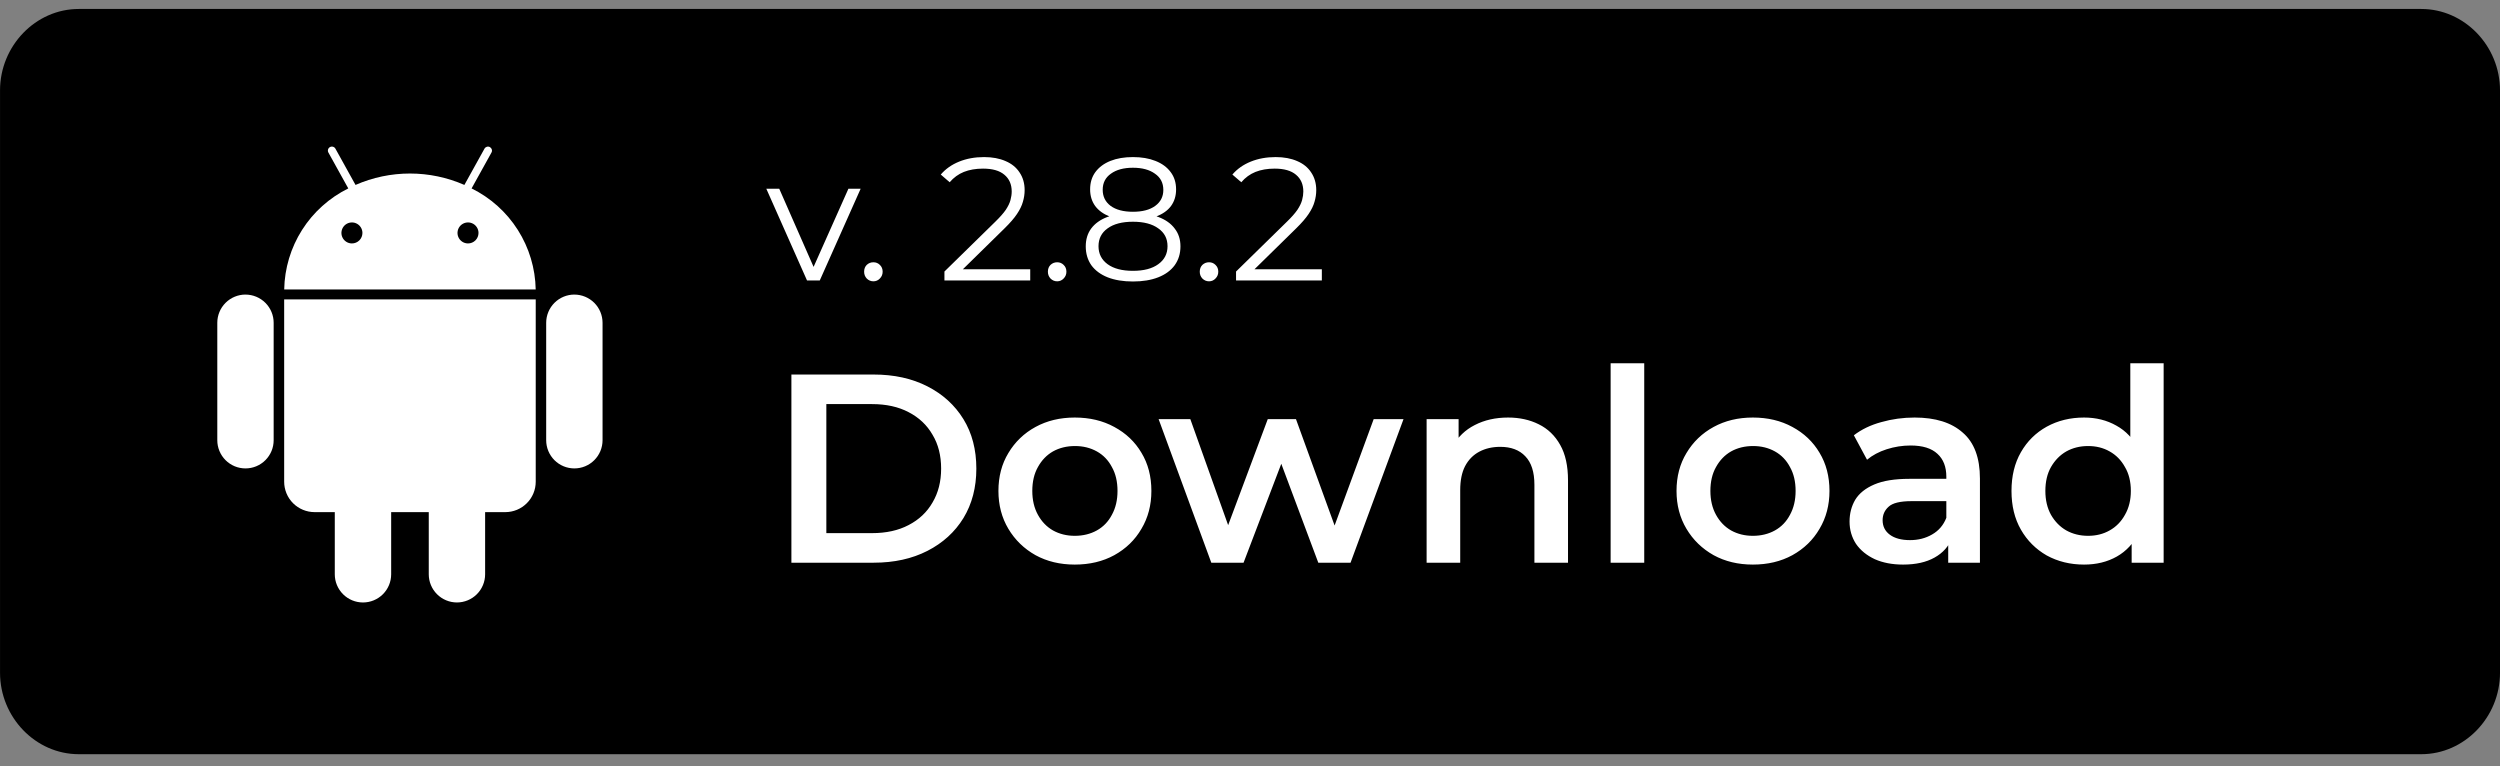
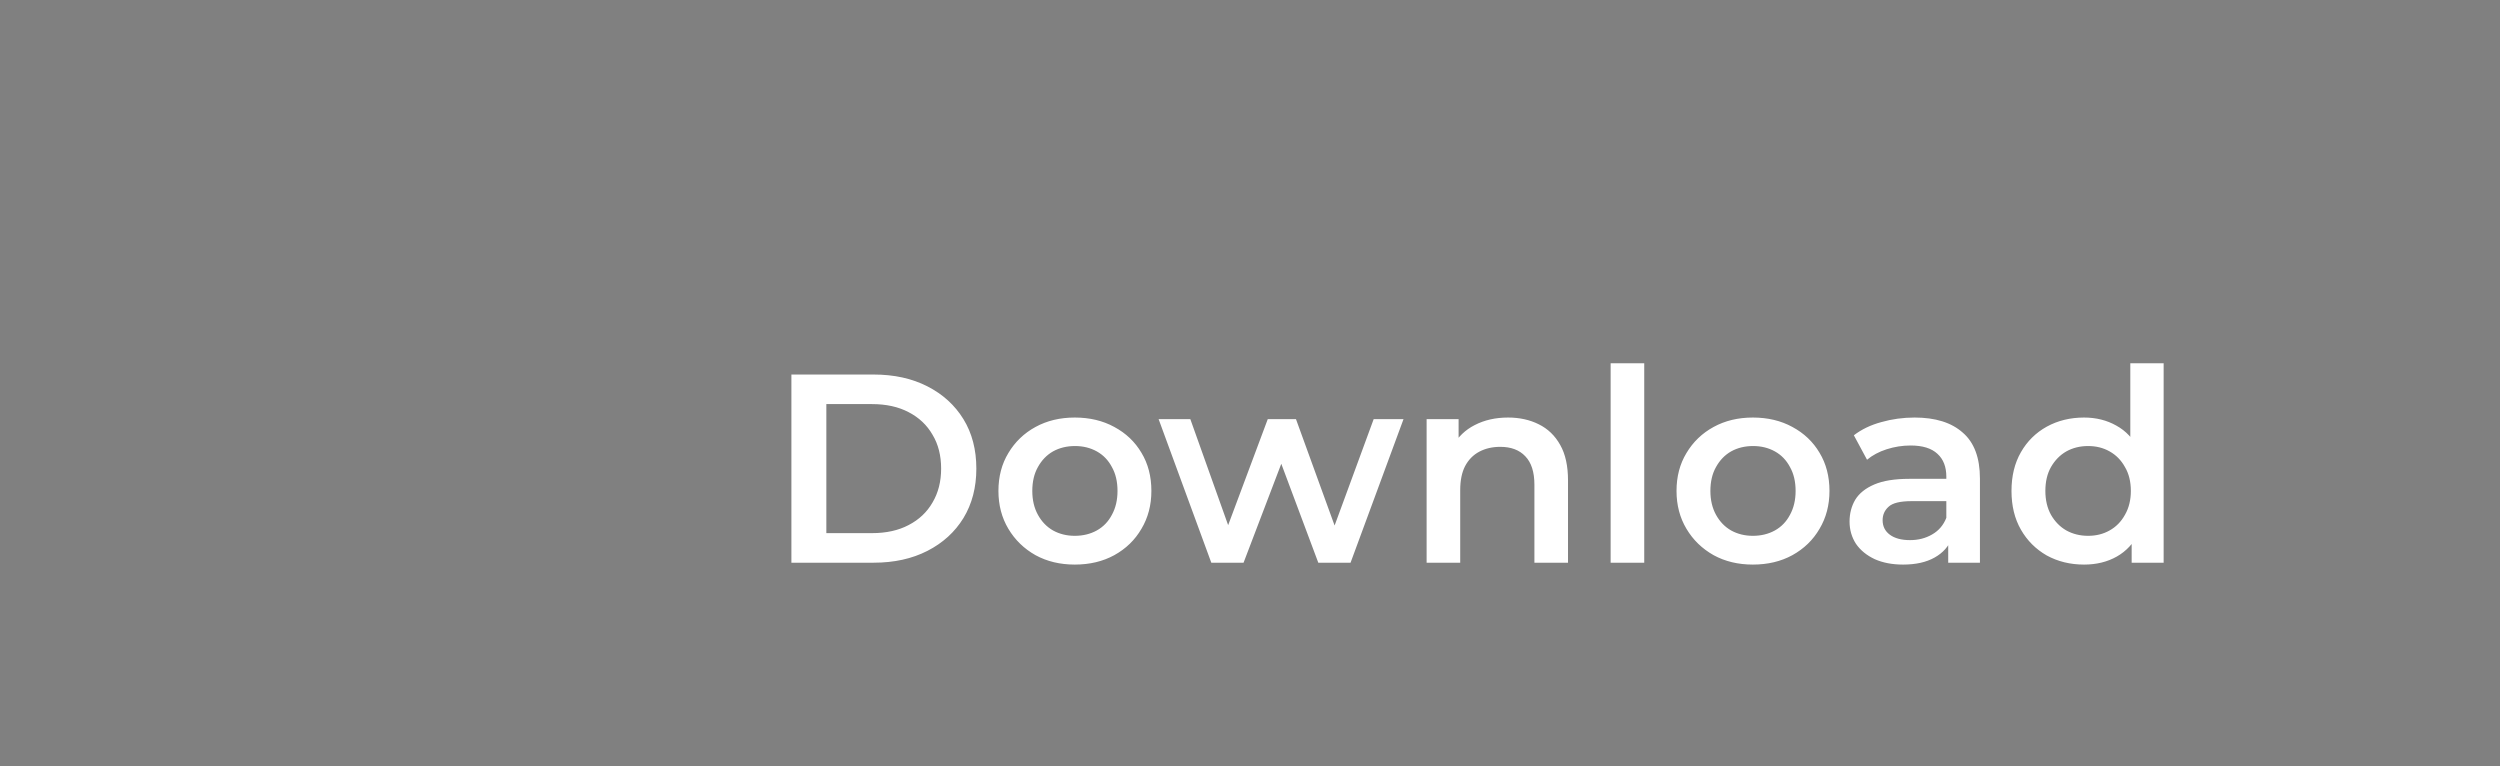
<svg xmlns="http://www.w3.org/2000/svg" width="186" height="57" viewBox="0 0 186 57" fill="none">
  <rect x="0" y="0" width="186" height="57" fill="#808080" stroke="none" />
-   <path d="M180.145 0.667H5.858C2.651 0.667 0.002 3.41 0.002 6.731V50.048C0.002 53.369 2.651 56.112 5.858 56.112H180.145C183.352 56.112 186.001 53.369 186.001 50.048V6.731C186.001 3.41 183.352 0.667 180.145 0.667Z" fill="black" />
-   <path d="M35.086 14.019L36.566 11.349C36.585 11.315 36.597 11.277 36.602 11.238C36.606 11.199 36.603 11.16 36.592 11.123C36.581 11.085 36.563 11.05 36.539 11.019C36.514 10.989 36.484 10.963 36.45 10.944C36.416 10.925 36.378 10.913 36.339 10.909C36.3 10.905 36.261 10.908 36.224 10.919C36.186 10.93 36.151 10.948 36.12 10.972C36.09 10.996 36.064 11.026 36.045 11.061L34.55 13.759C33.273 13.199 31.895 12.91 30.501 12.91C29.107 12.91 27.728 13.199 26.451 13.759L24.956 11.061C24.918 10.991 24.854 10.94 24.777 10.918C24.701 10.895 24.619 10.905 24.55 10.943C24.48 10.981 24.429 11.045 24.407 11.121C24.385 11.198 24.394 11.279 24.432 11.349L25.912 14.019C24.504 14.714 23.314 15.783 22.473 17.108C21.632 18.434 21.173 19.966 21.145 21.536H39.856C39.828 19.966 39.368 18.434 38.527 17.108C37.685 15.782 36.495 14.713 35.086 14.019ZM26.183 18.112C26.029 18.112 25.877 18.066 25.749 17.98C25.62 17.895 25.52 17.772 25.461 17.629C25.402 17.486 25.386 17.329 25.417 17.178C25.447 17.026 25.522 16.887 25.631 16.777C25.741 16.668 25.88 16.594 26.032 16.564C26.183 16.534 26.341 16.549 26.483 16.609C26.626 16.668 26.748 16.769 26.834 16.898C26.919 17.026 26.965 17.177 26.965 17.332C26.964 17.539 26.882 17.738 26.735 17.884C26.589 18.03 26.39 18.112 26.183 18.112ZM34.82 18.112C34.665 18.112 34.514 18.066 34.385 17.98C34.257 17.895 34.157 17.772 34.097 17.629C34.038 17.486 34.023 17.329 34.053 17.178C34.083 17.026 34.158 16.887 34.267 16.777C34.377 16.668 34.516 16.594 34.668 16.564C34.82 16.534 34.977 16.549 35.12 16.609C35.263 16.668 35.385 16.769 35.47 16.898C35.556 17.026 35.602 17.177 35.601 17.332C35.601 17.539 35.518 17.738 35.372 17.884C35.225 18.03 35.027 18.112 34.82 18.112ZM21.142 35.837C21.142 36.134 21.2 36.429 21.314 36.704C21.427 36.979 21.594 37.229 21.805 37.44C22.015 37.65 22.265 37.817 22.541 37.93C22.816 38.044 23.111 38.102 23.408 38.102H24.908V42.727C24.908 43.283 25.129 43.816 25.523 44.21C25.916 44.603 26.449 44.824 27.006 44.824C27.562 44.824 28.095 44.603 28.489 44.21C28.882 43.816 29.103 43.283 29.103 42.727V38.102H31.9V42.727C31.9 43.283 32.121 43.816 32.514 44.209C32.907 44.602 33.44 44.823 33.996 44.823C34.552 44.823 35.086 44.602 35.479 44.209C35.872 43.816 36.093 43.283 36.093 42.727V38.102H37.595C37.892 38.102 38.186 38.043 38.461 37.93C38.736 37.816 38.985 37.649 39.195 37.439C39.406 37.229 39.572 36.979 39.686 36.705C39.8 36.43 39.858 36.136 39.858 35.838V22.276H21.142V35.837ZM18.264 21.916C17.708 21.916 17.174 22.138 16.781 22.531C16.388 22.924 16.167 23.458 16.167 24.014V32.754C16.167 33.029 16.221 33.301 16.327 33.556C16.432 33.81 16.586 34.041 16.781 34.236C16.976 34.431 17.207 34.585 17.461 34.691C17.716 34.796 17.988 34.85 18.264 34.85C18.539 34.85 18.812 34.796 19.066 34.691C19.32 34.585 19.552 34.431 19.746 34.236C19.941 34.041 20.095 33.81 20.201 33.556C20.306 33.301 20.36 33.029 20.36 32.754V24.014C20.36 23.458 20.138 22.925 19.745 22.532C19.352 22.139 18.82 21.918 18.264 21.917V21.916ZM42.733 21.916C42.177 21.916 41.644 22.138 41.251 22.531C40.858 22.924 40.637 23.458 40.636 24.014V32.754C40.636 33.029 40.691 33.301 40.796 33.556C40.901 33.81 41.056 34.041 41.25 34.236C41.445 34.431 41.676 34.585 41.931 34.691C42.185 34.796 42.458 34.85 42.733 34.85C43.008 34.85 43.281 34.796 43.535 34.691C43.79 34.585 44.021 34.431 44.216 34.236C44.41 34.041 44.565 33.81 44.67 33.556C44.775 33.301 44.83 33.029 44.83 32.754V24.014C44.829 23.458 44.608 22.925 44.215 22.532C43.822 22.139 43.289 21.918 42.733 21.917V21.916Z" fill="white" />
-   <path d="M60.042 20.865L57.013 14.04H57.975L60.757 20.371H60.302L63.123 14.04H64.033L60.991 20.865H60.042ZM64.98 20.93C64.789 20.93 64.624 20.86 64.486 20.722C64.356 20.583 64.291 20.414 64.291 20.215C64.291 20.007 64.356 19.838 64.486 19.708C64.624 19.578 64.789 19.513 64.98 19.513C65.17 19.513 65.331 19.578 65.461 19.708C65.599 19.838 65.669 20.007 65.669 20.215C65.669 20.414 65.599 20.583 65.461 20.722C65.331 20.86 65.17 20.93 64.98 20.93ZM70.266 20.865V20.202L74.049 16.497C74.395 16.159 74.656 15.864 74.829 15.613C75.002 15.353 75.119 15.11 75.18 14.885C75.24 14.659 75.271 14.447 75.271 14.248C75.271 13.719 75.089 13.303 74.725 13C74.37 12.697 73.841 12.545 73.139 12.545C72.602 12.545 72.125 12.627 71.709 12.792C71.302 12.957 70.951 13.212 70.656 13.559L69.993 12.987C70.348 12.571 70.803 12.25 71.358 12.025C71.912 11.8 72.532 11.687 73.217 11.687C73.832 11.687 74.365 11.787 74.816 11.986C75.266 12.177 75.613 12.458 75.856 12.831C76.107 13.204 76.233 13.641 76.233 14.144C76.233 14.438 76.189 14.729 76.103 15.015C76.025 15.301 75.877 15.604 75.661 15.925C75.453 16.237 75.145 16.592 74.738 16.991L71.267 20.397L71.007 20.033H76.649V20.865H70.266ZM78.652 20.93C78.462 20.93 78.297 20.86 78.158 20.722C78.028 20.583 77.963 20.414 77.963 20.215C77.963 20.007 78.028 19.838 78.158 19.708C78.297 19.578 78.462 19.513 78.652 19.513C78.843 19.513 79.003 19.578 79.133 19.708C79.272 19.838 79.341 20.007 79.341 20.215C79.341 20.414 79.272 20.583 79.133 20.722C79.003 20.86 78.843 20.93 78.652 20.93ZM84.29 20.943C83.562 20.943 82.934 20.839 82.405 20.631C81.885 20.423 81.482 20.124 81.196 19.734C80.919 19.335 80.78 18.867 80.78 18.33C80.78 17.81 80.915 17.368 81.183 17.004C81.461 16.631 81.859 16.345 82.379 16.146C82.908 15.947 83.545 15.847 84.29 15.847C85.027 15.847 85.66 15.947 86.188 16.146C86.717 16.345 87.12 16.631 87.397 17.004C87.683 17.368 87.826 17.81 87.826 18.33C87.826 18.867 87.683 19.335 87.397 19.734C87.111 20.124 86.704 20.423 86.175 20.631C85.647 20.839 85.018 20.943 84.29 20.943ZM84.29 20.15C85.096 20.15 85.725 19.985 86.175 19.656C86.635 19.326 86.864 18.88 86.864 18.317C86.864 17.753 86.635 17.311 86.175 16.991C85.725 16.662 85.096 16.497 84.29 16.497C83.484 16.497 82.856 16.662 82.405 16.991C81.955 17.311 81.729 17.753 81.729 18.317C81.729 18.88 81.955 19.326 82.405 19.656C82.856 19.985 83.484 20.15 84.29 20.15ZM84.29 16.38C83.614 16.38 83.038 16.289 82.561 16.107C82.093 15.925 81.734 15.665 81.482 15.327C81.231 14.98 81.105 14.569 81.105 14.092C81.105 13.589 81.235 13.16 81.495 12.805C81.764 12.441 82.137 12.164 82.613 11.973C83.09 11.782 83.649 11.687 84.29 11.687C84.932 11.687 85.491 11.782 85.967 11.973C86.453 12.164 86.83 12.441 87.098 12.805C87.367 13.16 87.501 13.589 87.501 14.092C87.501 14.569 87.376 14.98 87.124 15.327C86.873 15.665 86.505 15.925 86.019 16.107C85.543 16.289 84.966 16.38 84.29 16.38ZM84.29 15.756C85.001 15.756 85.556 15.608 85.954 15.314C86.353 15.019 86.552 14.625 86.552 14.131C86.552 13.611 86.344 13.208 85.928 12.922C85.521 12.627 84.975 12.48 84.29 12.48C83.606 12.48 83.06 12.627 82.652 12.922C82.245 13.208 82.041 13.607 82.041 14.118C82.041 14.62 82.236 15.019 82.626 15.314C83.025 15.608 83.58 15.756 84.29 15.756ZM89.951 20.93C89.761 20.93 89.596 20.86 89.457 20.722C89.327 20.583 89.262 20.414 89.262 20.215C89.262 20.007 89.327 19.838 89.457 19.708C89.596 19.578 89.761 19.513 89.951 19.513C90.142 19.513 90.302 19.578 90.432 19.708C90.571 19.838 90.64 20.007 90.64 20.215C90.64 20.414 90.571 20.583 90.432 20.722C90.302 20.86 90.142 20.93 89.951 20.93ZM91.962 20.865V20.202L95.745 16.497C96.092 16.159 96.352 15.864 96.525 15.613C96.698 15.353 96.815 15.11 96.876 14.885C96.937 14.659 96.967 14.447 96.967 14.248C96.967 13.719 96.785 13.303 96.421 13C96.066 12.697 95.537 12.545 94.835 12.545C94.298 12.545 93.821 12.627 93.405 12.792C92.998 12.957 92.647 13.212 92.352 13.559L91.689 12.987C92.044 12.571 92.499 12.25 93.054 12.025C93.609 11.8 94.228 11.687 94.913 11.687C95.528 11.687 96.061 11.787 96.512 11.986C96.963 12.177 97.309 12.458 97.552 12.831C97.803 13.204 97.929 13.641 97.929 14.144C97.929 14.438 97.886 14.729 97.799 15.015C97.721 15.301 97.574 15.604 97.357 15.925C97.149 16.237 96.841 16.592 96.434 16.991L92.963 20.397L92.703 20.033H98.345V20.865H91.962Z" fill="white" />
  <path d="M58.88 41.865V27.865H65C66.52 27.865 67.853 28.158 69 28.745C70.147 29.331 71.04 30.145 71.68 31.185C72.32 32.225 72.64 33.452 72.64 34.865C72.64 36.265 72.32 37.492 71.68 38.545C71.04 39.585 70.147 40.398 69 40.985C67.853 41.572 66.52 41.865 65 41.865H58.88ZM61.48 39.665H64.88C65.933 39.665 66.84 39.465 67.6 39.065C68.373 38.665 68.967 38.105 69.38 37.385C69.807 36.665 70.02 35.825 70.02 34.865C70.02 33.892 69.807 33.051 69.38 32.345C68.967 31.625 68.373 31.065 67.6 30.665C66.84 30.265 65.933 30.065 64.88 30.065H61.48V39.665ZM79.963 42.005C78.87 42.005 77.897 41.772 77.043 41.305C76.19 40.825 75.517 40.172 75.023 39.345C74.53 38.518 74.283 37.578 74.283 36.525C74.283 35.458 74.53 34.518 75.023 33.705C75.517 32.878 76.19 32.231 77.043 31.765C77.897 31.298 78.87 31.065 79.963 31.065C81.07 31.065 82.05 31.298 82.903 31.765C83.77 32.231 84.443 32.871 84.923 33.685C85.417 34.498 85.663 35.445 85.663 36.525C85.663 37.578 85.417 38.518 84.923 39.345C84.443 40.172 83.77 40.825 82.903 41.305C82.05 41.772 81.07 42.005 79.963 42.005ZM79.963 39.865C80.577 39.865 81.123 39.731 81.603 39.465C82.083 39.198 82.457 38.812 82.723 38.305C83.003 37.798 83.143 37.205 83.143 36.525C83.143 35.831 83.003 35.238 82.723 34.745C82.457 34.238 82.083 33.852 81.603 33.585C81.123 33.318 80.583 33.185 79.983 33.185C79.37 33.185 78.823 33.318 78.343 33.585C77.877 33.852 77.503 34.238 77.223 34.745C76.943 35.238 76.803 35.831 76.803 36.525C76.803 37.205 76.943 37.798 77.223 38.305C77.503 38.812 77.877 39.198 78.343 39.465C78.823 39.731 79.363 39.865 79.963 39.865ZM90.121 41.865L86.201 31.185H88.561L91.921 40.605H90.801L94.321 31.185H96.421L99.841 40.605H98.741L102.201 31.185H104.421L100.481 41.865H98.081L94.961 33.525H95.701L92.521 41.865H90.121ZM112.2 31.065C113.053 31.065 113.813 31.232 114.48 31.565C115.16 31.898 115.693 32.411 116.08 33.105C116.467 33.785 116.66 34.665 116.66 35.745V41.865H114.16V36.065C114.16 35.118 113.933 34.411 113.48 33.945C113.04 33.478 112.42 33.245 111.62 33.245C111.033 33.245 110.513 33.365 110.06 33.605C109.607 33.845 109.253 34.205 109 34.685C108.76 35.151 108.64 35.745 108.64 36.465V41.865H106.14V31.185H108.52V34.065L108.1 33.185C108.473 32.505 109.013 31.985 109.72 31.625C110.44 31.252 111.267 31.065 112.2 31.065ZM119.831 41.865V27.025H122.331V41.865H119.831ZM130.413 42.005C129.319 42.005 128.346 41.772 127.493 41.305C126.639 40.825 125.966 40.172 125.473 39.345C124.979 38.518 124.733 37.578 124.733 36.525C124.733 35.458 124.979 34.518 125.473 33.705C125.966 32.878 126.639 32.231 127.493 31.765C128.346 31.298 129.319 31.065 130.413 31.065C131.519 31.065 132.499 31.298 133.353 31.765C134.219 32.231 134.893 32.871 135.373 33.685C135.866 34.498 136.113 35.445 136.113 36.525C136.113 37.578 135.866 38.518 135.373 39.345C134.893 40.172 134.219 40.825 133.353 41.305C132.499 41.772 131.519 42.005 130.413 42.005ZM130.413 39.865C131.026 39.865 131.573 39.731 132.053 39.465C132.533 39.198 132.906 38.812 133.173 38.305C133.453 37.798 133.593 37.205 133.593 36.525C133.593 35.831 133.453 35.238 133.173 34.745C132.906 34.238 132.533 33.852 132.053 33.585C131.573 33.318 131.033 33.185 130.433 33.185C129.819 33.185 129.273 33.318 128.793 33.585C128.326 33.852 127.953 34.238 127.673 34.745C127.393 35.238 127.253 35.831 127.253 36.525C127.253 37.205 127.393 37.798 127.673 38.305C127.953 38.812 128.326 39.198 128.793 39.465C129.273 39.731 129.813 39.865 130.413 39.865ZM144.947 41.865V39.705L144.807 39.245V35.465C144.807 34.731 144.587 34.165 144.147 33.765C143.707 33.352 143.04 33.145 142.147 33.145C141.547 33.145 140.953 33.238 140.367 33.425C139.793 33.611 139.307 33.871 138.907 34.205L137.927 32.385C138.5 31.945 139.18 31.618 139.967 31.405C140.767 31.178 141.593 31.065 142.447 31.065C143.993 31.065 145.187 31.438 146.027 32.185C146.88 32.918 147.307 34.058 147.307 35.605V41.865H144.947ZM141.587 42.005C140.787 42.005 140.087 41.871 139.487 41.605C138.887 41.325 138.42 40.945 138.087 40.465C137.767 39.971 137.607 39.418 137.607 38.805C137.607 38.205 137.747 37.665 138.027 37.185C138.32 36.705 138.793 36.325 139.447 36.045C140.1 35.765 140.967 35.625 142.047 35.625H145.147V37.285H142.227C141.373 37.285 140.8 37.425 140.507 37.705C140.213 37.971 140.067 38.305 140.067 38.705C140.067 39.158 140.247 39.518 140.607 39.785C140.967 40.051 141.467 40.185 142.107 40.185C142.72 40.185 143.267 40.045 143.747 39.765C144.24 39.485 144.593 39.072 144.807 38.525L145.227 40.025C144.987 40.651 144.553 41.138 143.927 41.485C143.313 41.831 142.533 42.005 141.587 42.005ZM155.055 42.005C154.028 42.005 153.101 41.778 152.275 41.325C151.461 40.858 150.821 40.218 150.355 39.405C149.888 38.592 149.655 37.632 149.655 36.525C149.655 35.418 149.888 34.458 150.355 33.645C150.821 32.831 151.461 32.198 152.275 31.745C153.101 31.291 154.028 31.065 155.055 31.065C155.948 31.065 156.748 31.265 157.455 31.665C158.161 32.051 158.721 32.645 159.135 33.445C159.548 34.245 159.755 35.272 159.755 36.525C159.755 37.765 159.555 38.791 159.155 39.605C158.755 40.405 158.201 41.005 157.495 41.405C156.788 41.805 155.975 42.005 155.055 42.005ZM155.355 39.865C155.955 39.865 156.488 39.731 156.955 39.465C157.435 39.198 157.815 38.812 158.095 38.305C158.388 37.798 158.535 37.205 158.535 36.525C158.535 35.831 158.388 35.238 158.095 34.745C157.815 34.238 157.435 33.852 156.955 33.585C156.488 33.318 155.955 33.185 155.355 33.185C154.755 33.185 154.215 33.318 153.735 33.585C153.268 33.852 152.888 34.238 152.595 34.745C152.315 35.238 152.175 35.831 152.175 36.525C152.175 37.205 152.315 37.798 152.595 38.305C152.888 38.812 153.268 39.198 153.735 39.465C154.215 39.731 154.755 39.865 155.355 39.865ZM158.595 41.865V39.345L158.695 36.505L158.495 33.665V27.025H160.975V41.865H158.595Z" fill="white" />
</svg>